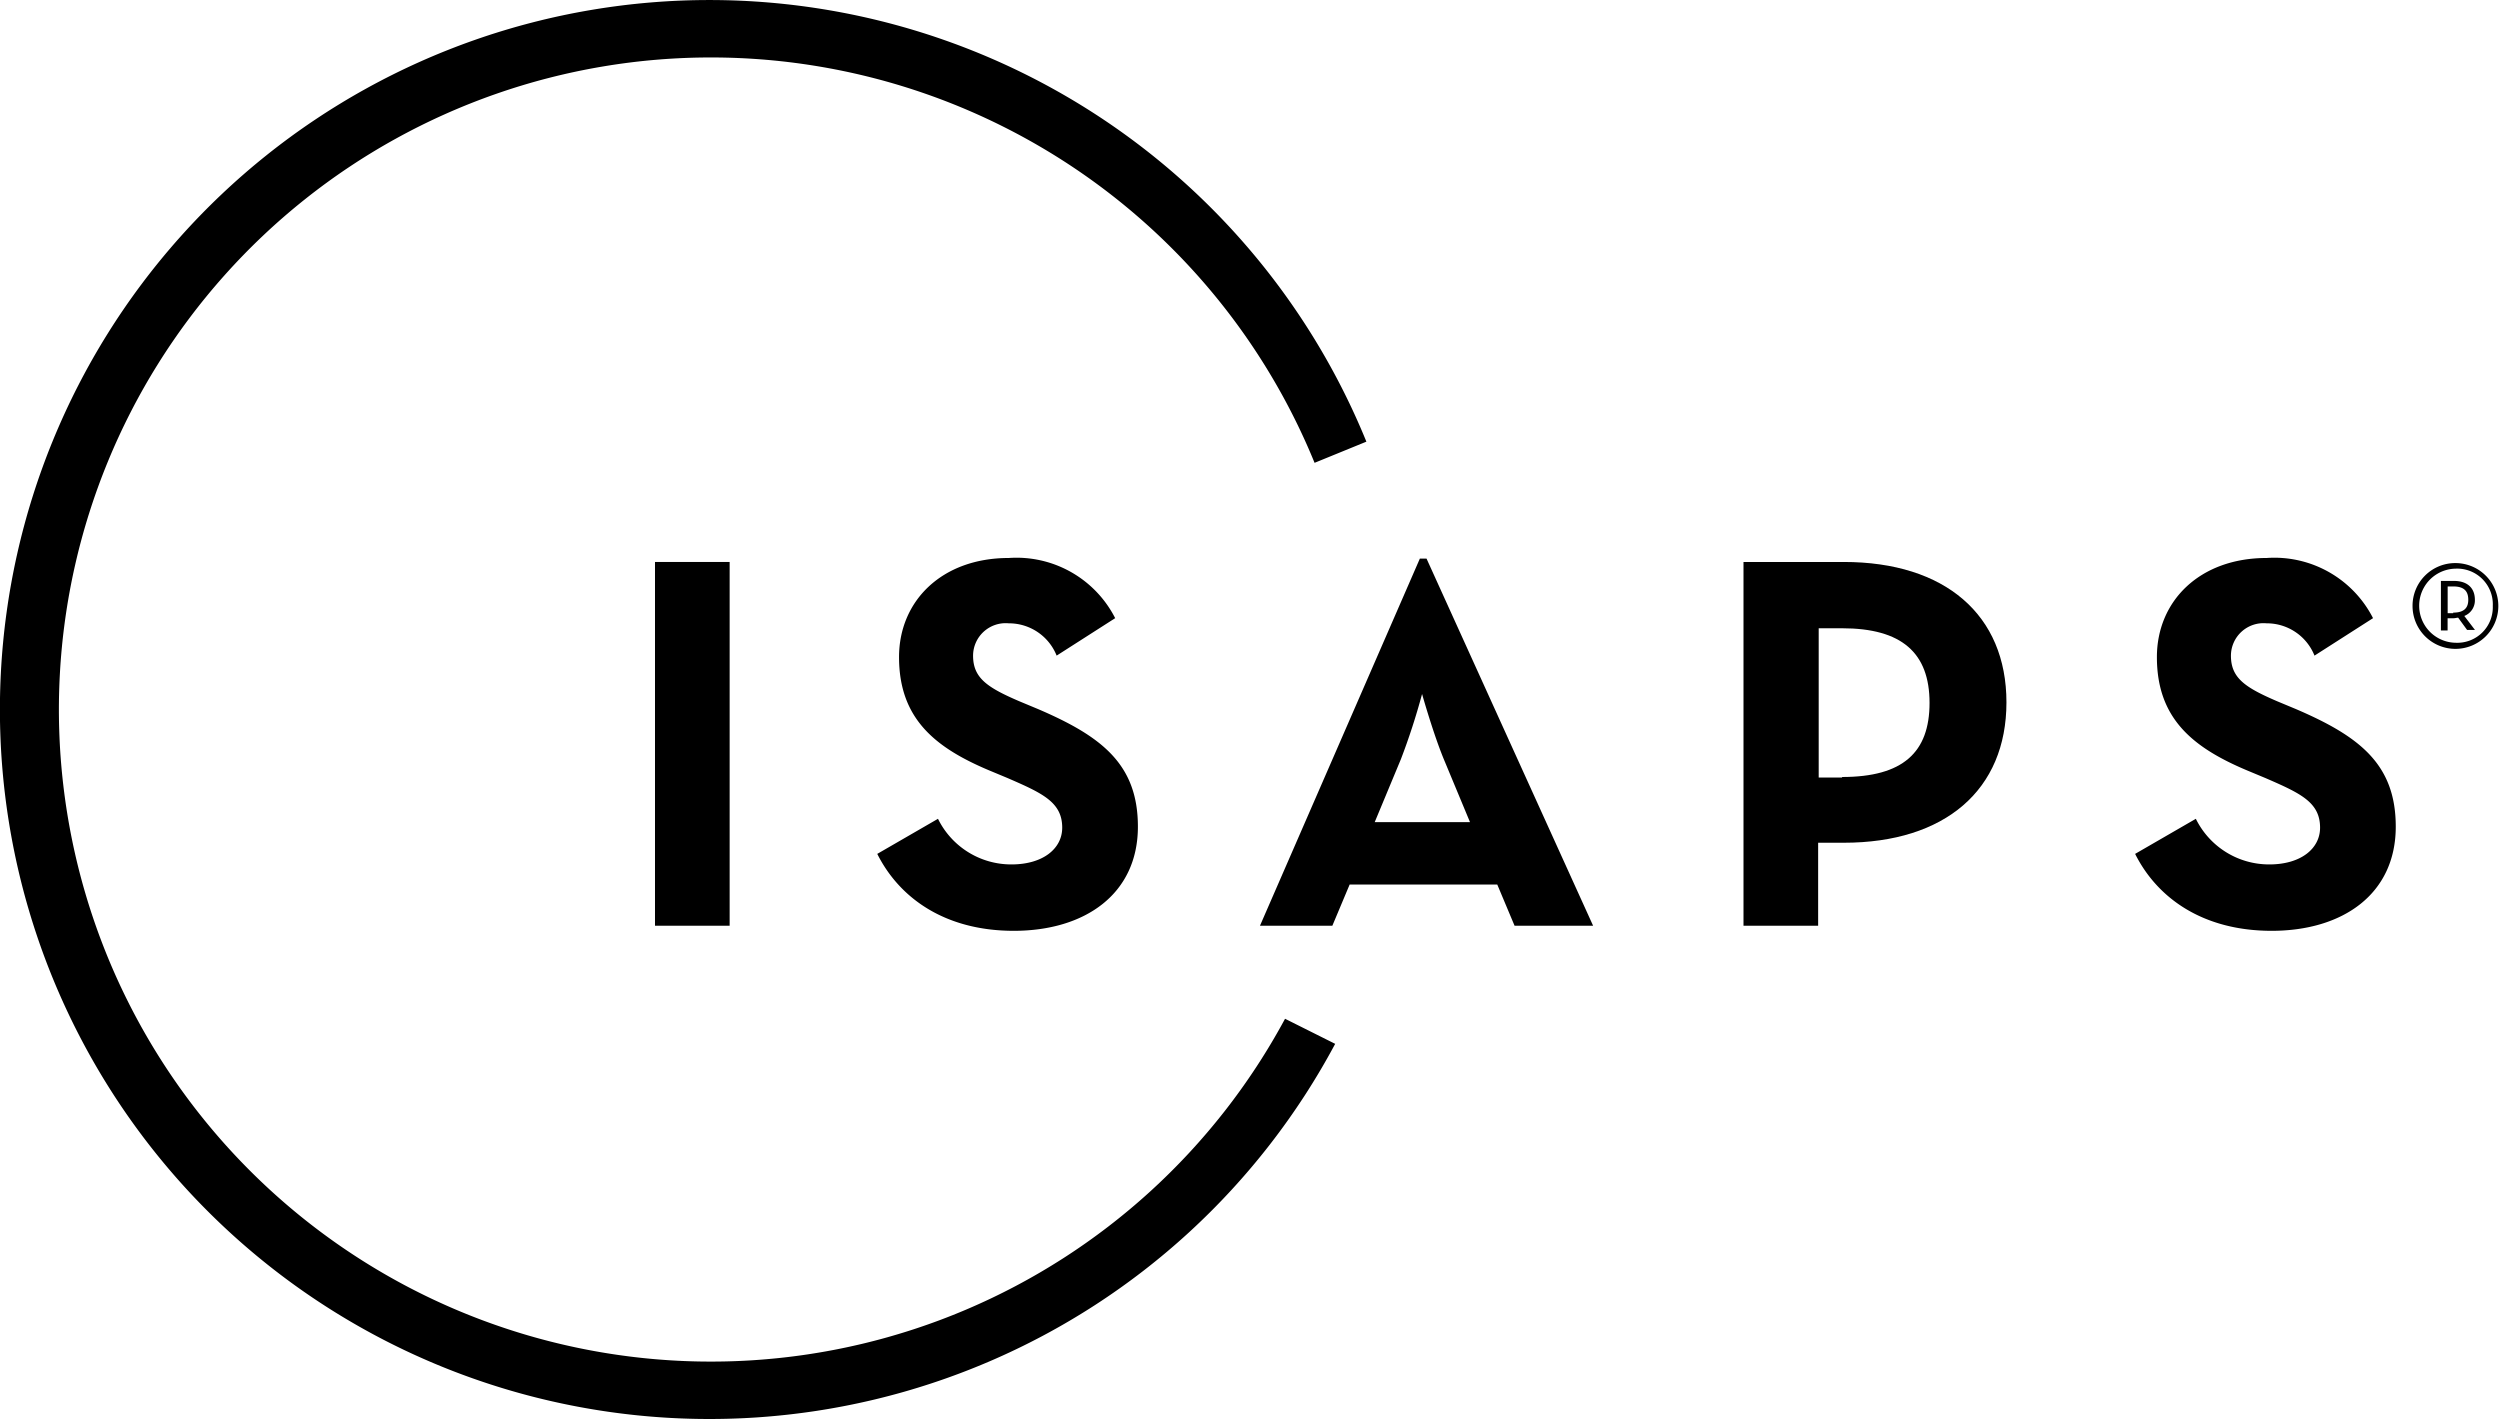
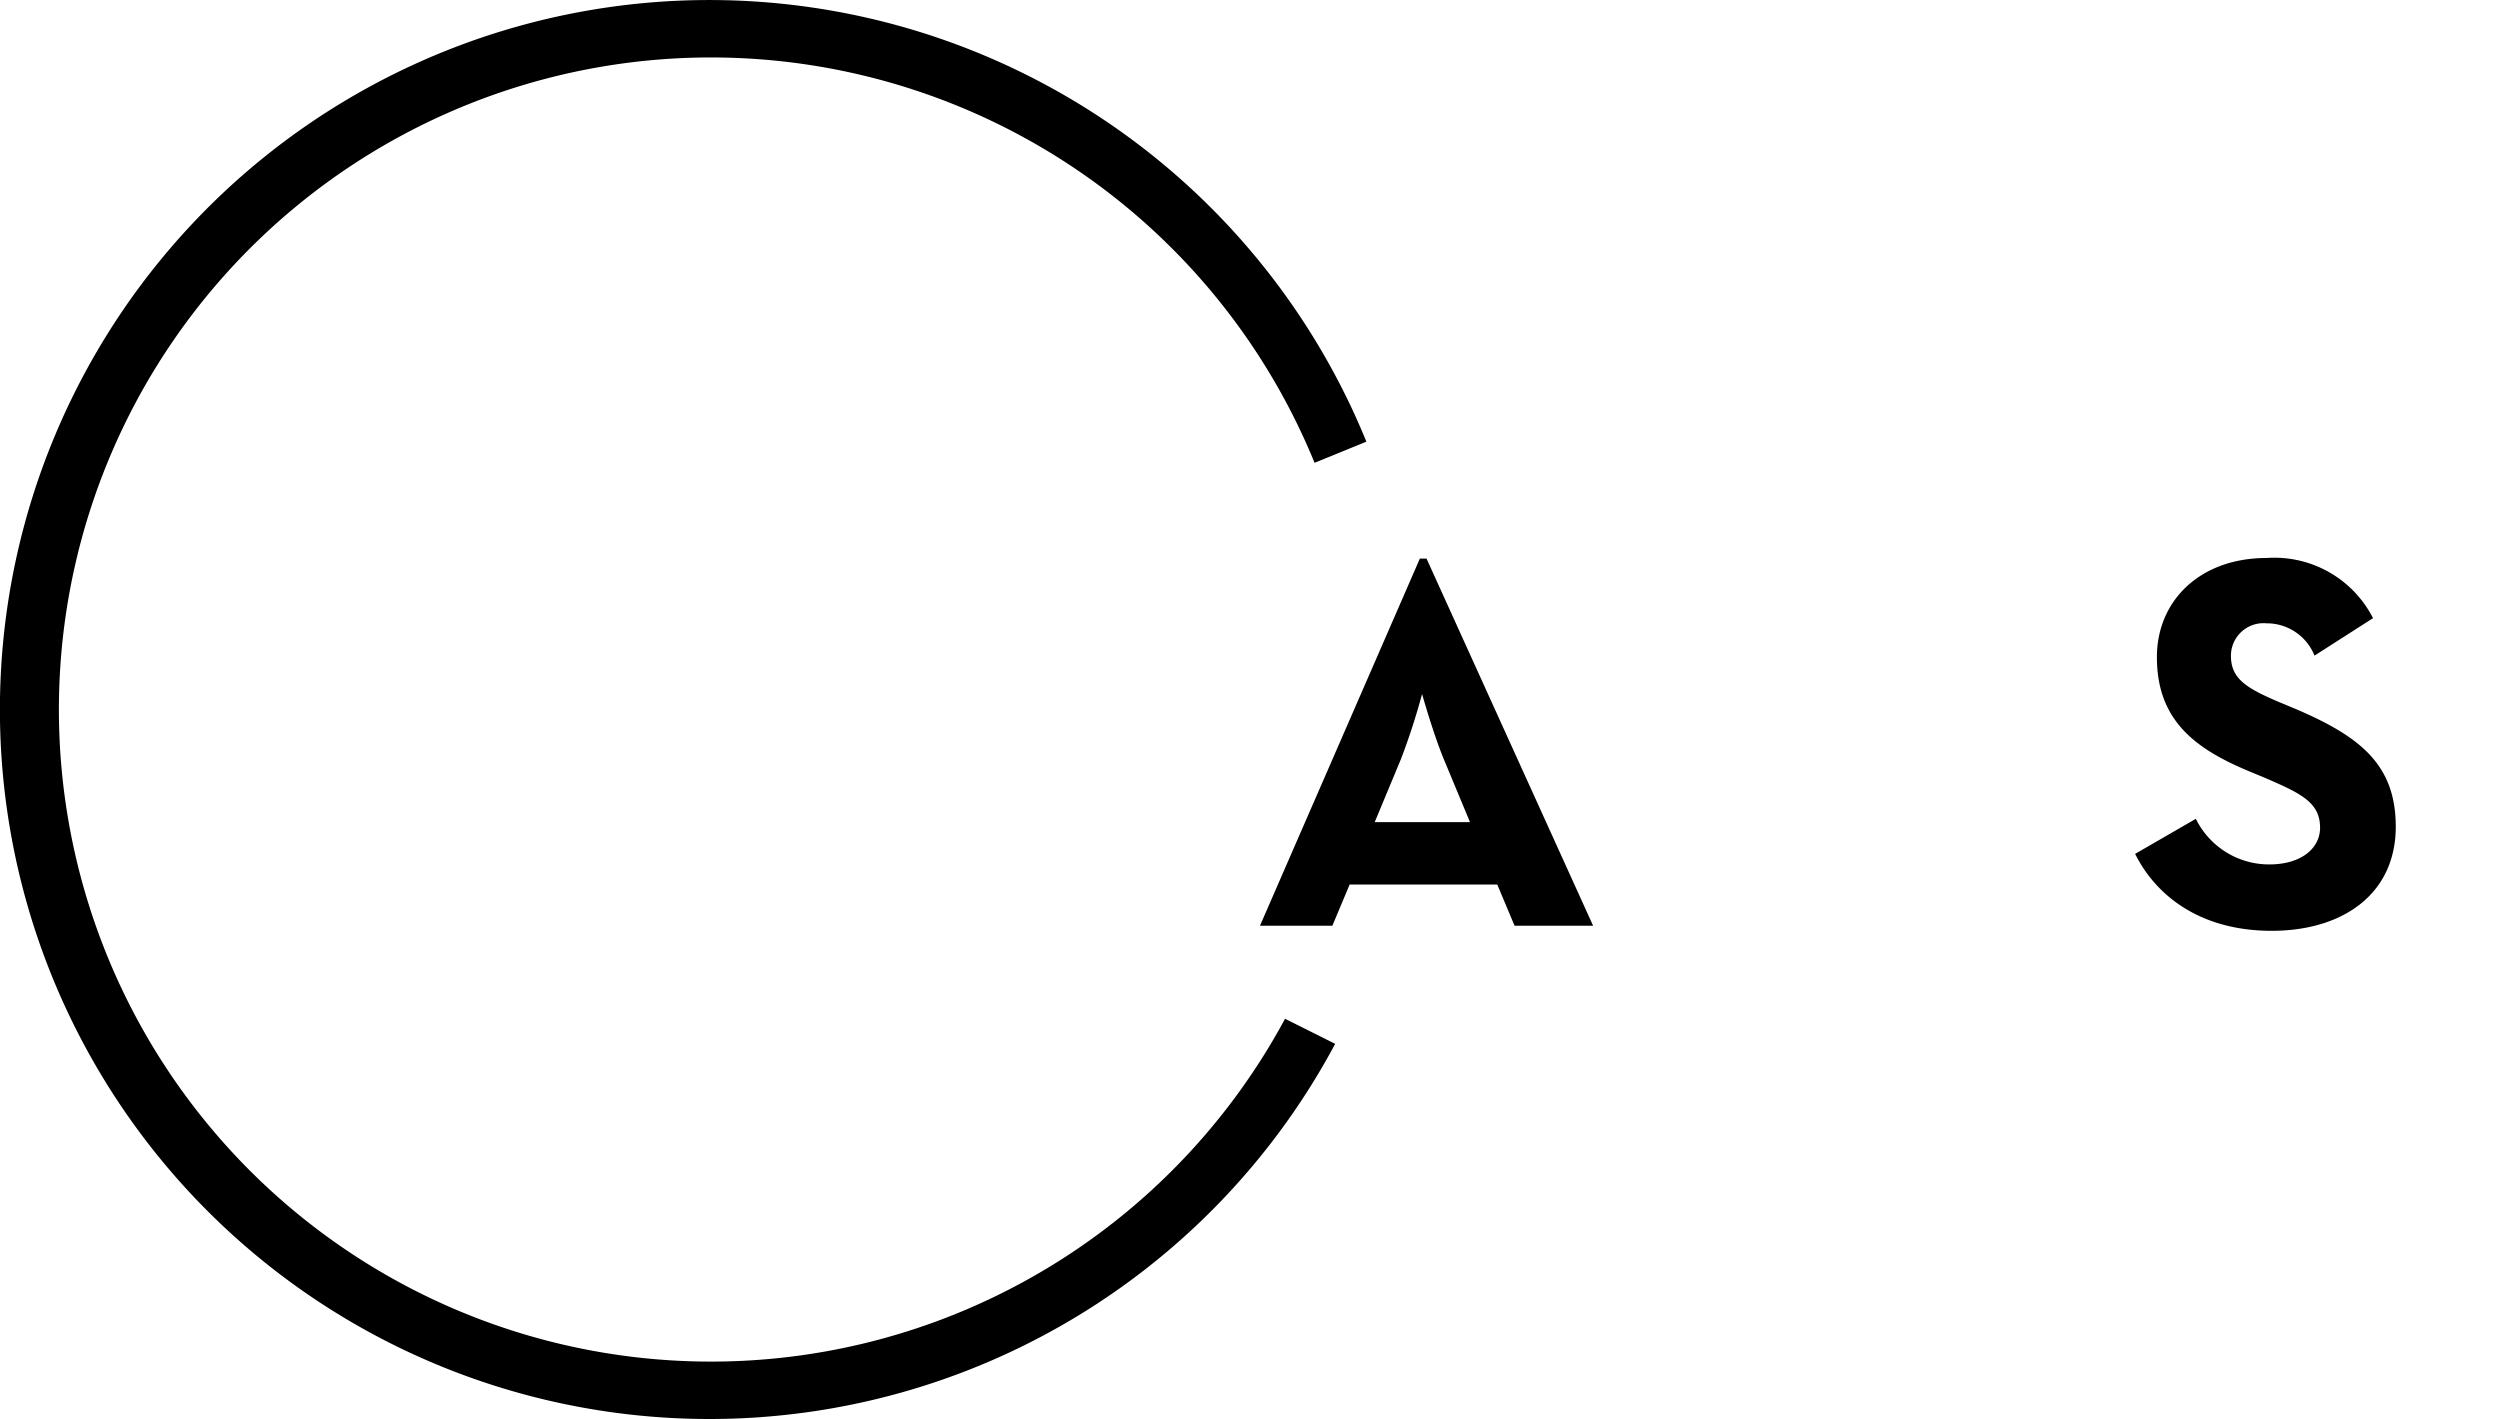
<svg xmlns="http://www.w3.org/2000/svg" height="90.194" viewBox="0 0 158.883 90.194" width="158.883">
-   <path d="m117.6 100.9h4.744v23.118h-4.744z" transform="translate(-75.973 -65.185)" />
-   <path d="m157.5 119 3.859-2.23a5.184 5.184 0 0 0 4.673 2.9c1.983 0 3.222-.991 3.222-2.337 0-1.629-1.275-2.195-3.47-3.151l-1.2-.5c-3.434-1.452-5.7-3.293-5.7-7.187 0-3.576 2.726-6.3 6.974-6.3a7.035 7.035 0 0 1 6.762 3.824l-3.72 2.381a3.263 3.263 0 0 0 -3.045-2.053 2.071 2.071 0 0 0 -2.266 2.053c0 1.416.885 2.018 2.938 2.9l1.2.5c4.036 1.735 6.337 3.5 6.337 7.47 0 4.284-3.363 6.62-7.895 6.62-4.421-.005-7.288-2.129-8.669-4.89z" transform="translate(-101.747 -64.733)" />
  <path d="m236.361 100.3h.425l10.586 23.331h-4.992l-1.1-2.62h-9.38l-1.1 2.62h-4.6zm3.186 16.746-1.664-4c-.673-1.629-1.381-4.142-1.381-4.142a42.047 42.047 0 0 1 -1.345 4.142l-1.664 4z" transform="translate(-146.125 -64.798)" />
-   <path d="m313 100.9h6.373c6.443 0 10.338 3.363 10.338 8.922s-3.894 8.922-10.338 8.922h-1.629v5.275h-4.744zm6.266 13.666c3.859 0 5.558-1.558 5.558-4.709 0-3.186-1.77-4.744-5.558-4.744h-1.487v9.487h1.487z" transform="translate(-202.195 -65.185)" />
  <path d="m383.3 119 3.859-2.23a5.184 5.184 0 0 0 4.673 2.9c1.983 0 3.222-.991 3.222-2.337 0-1.629-1.275-2.195-3.47-3.151l-1.2-.5c-3.434-1.452-5.7-3.293-5.7-7.187 0-3.576 2.726-6.3 6.974-6.3a7.035 7.035 0 0 1 6.762 3.824l-3.72 2.381a3.263 3.263 0 0 0 -3.045-2.053 2.071 2.071 0 0 0 -2.266 2.053c0 1.416.885 2.018 2.938 2.9l1.2.5c4.036 1.735 6.337 3.5 6.337 7.47 0 4.284-3.363 6.62-7.895 6.62-4.421-.005-7.288-2.129-8.669-4.89z" transform="translate(-247.606 -64.733)" />
  <path d="m81.688 64.765a41.441 41.441 0 1 1 1.876-35.332l3.293-1.345a45.09 45.09 0 1 0 -1.983 38.271z" transform="translate(-.019 -.019)" />
-   <path d="m433.1 103.826a2.713 2.713 0 0 1 2.761-2.726 2.726 2.726 0 1 1 -2.761 2.726zm5.1 0a2.267 2.267 0 0 0 -2.372-2.372 2.355 2.355 0 0 0 0 4.709 2.259 2.259 0 0 0 2.372-2.337zm-1.133 1.522h-.5l-.567-.778c-.106 0-.177.035-.283.035h-.389v.779h-.425v-3.151h.814c.956 0 1.345.531 1.345 1.2a1.061 1.061 0 0 1 -.673 1.027zm-1.381-1.1c.708 0 .956-.319.956-.814s-.212-.85-.956-.85h-.354v1.7h.354z" transform="translate(-279.775 -65.314)" />
</svg>